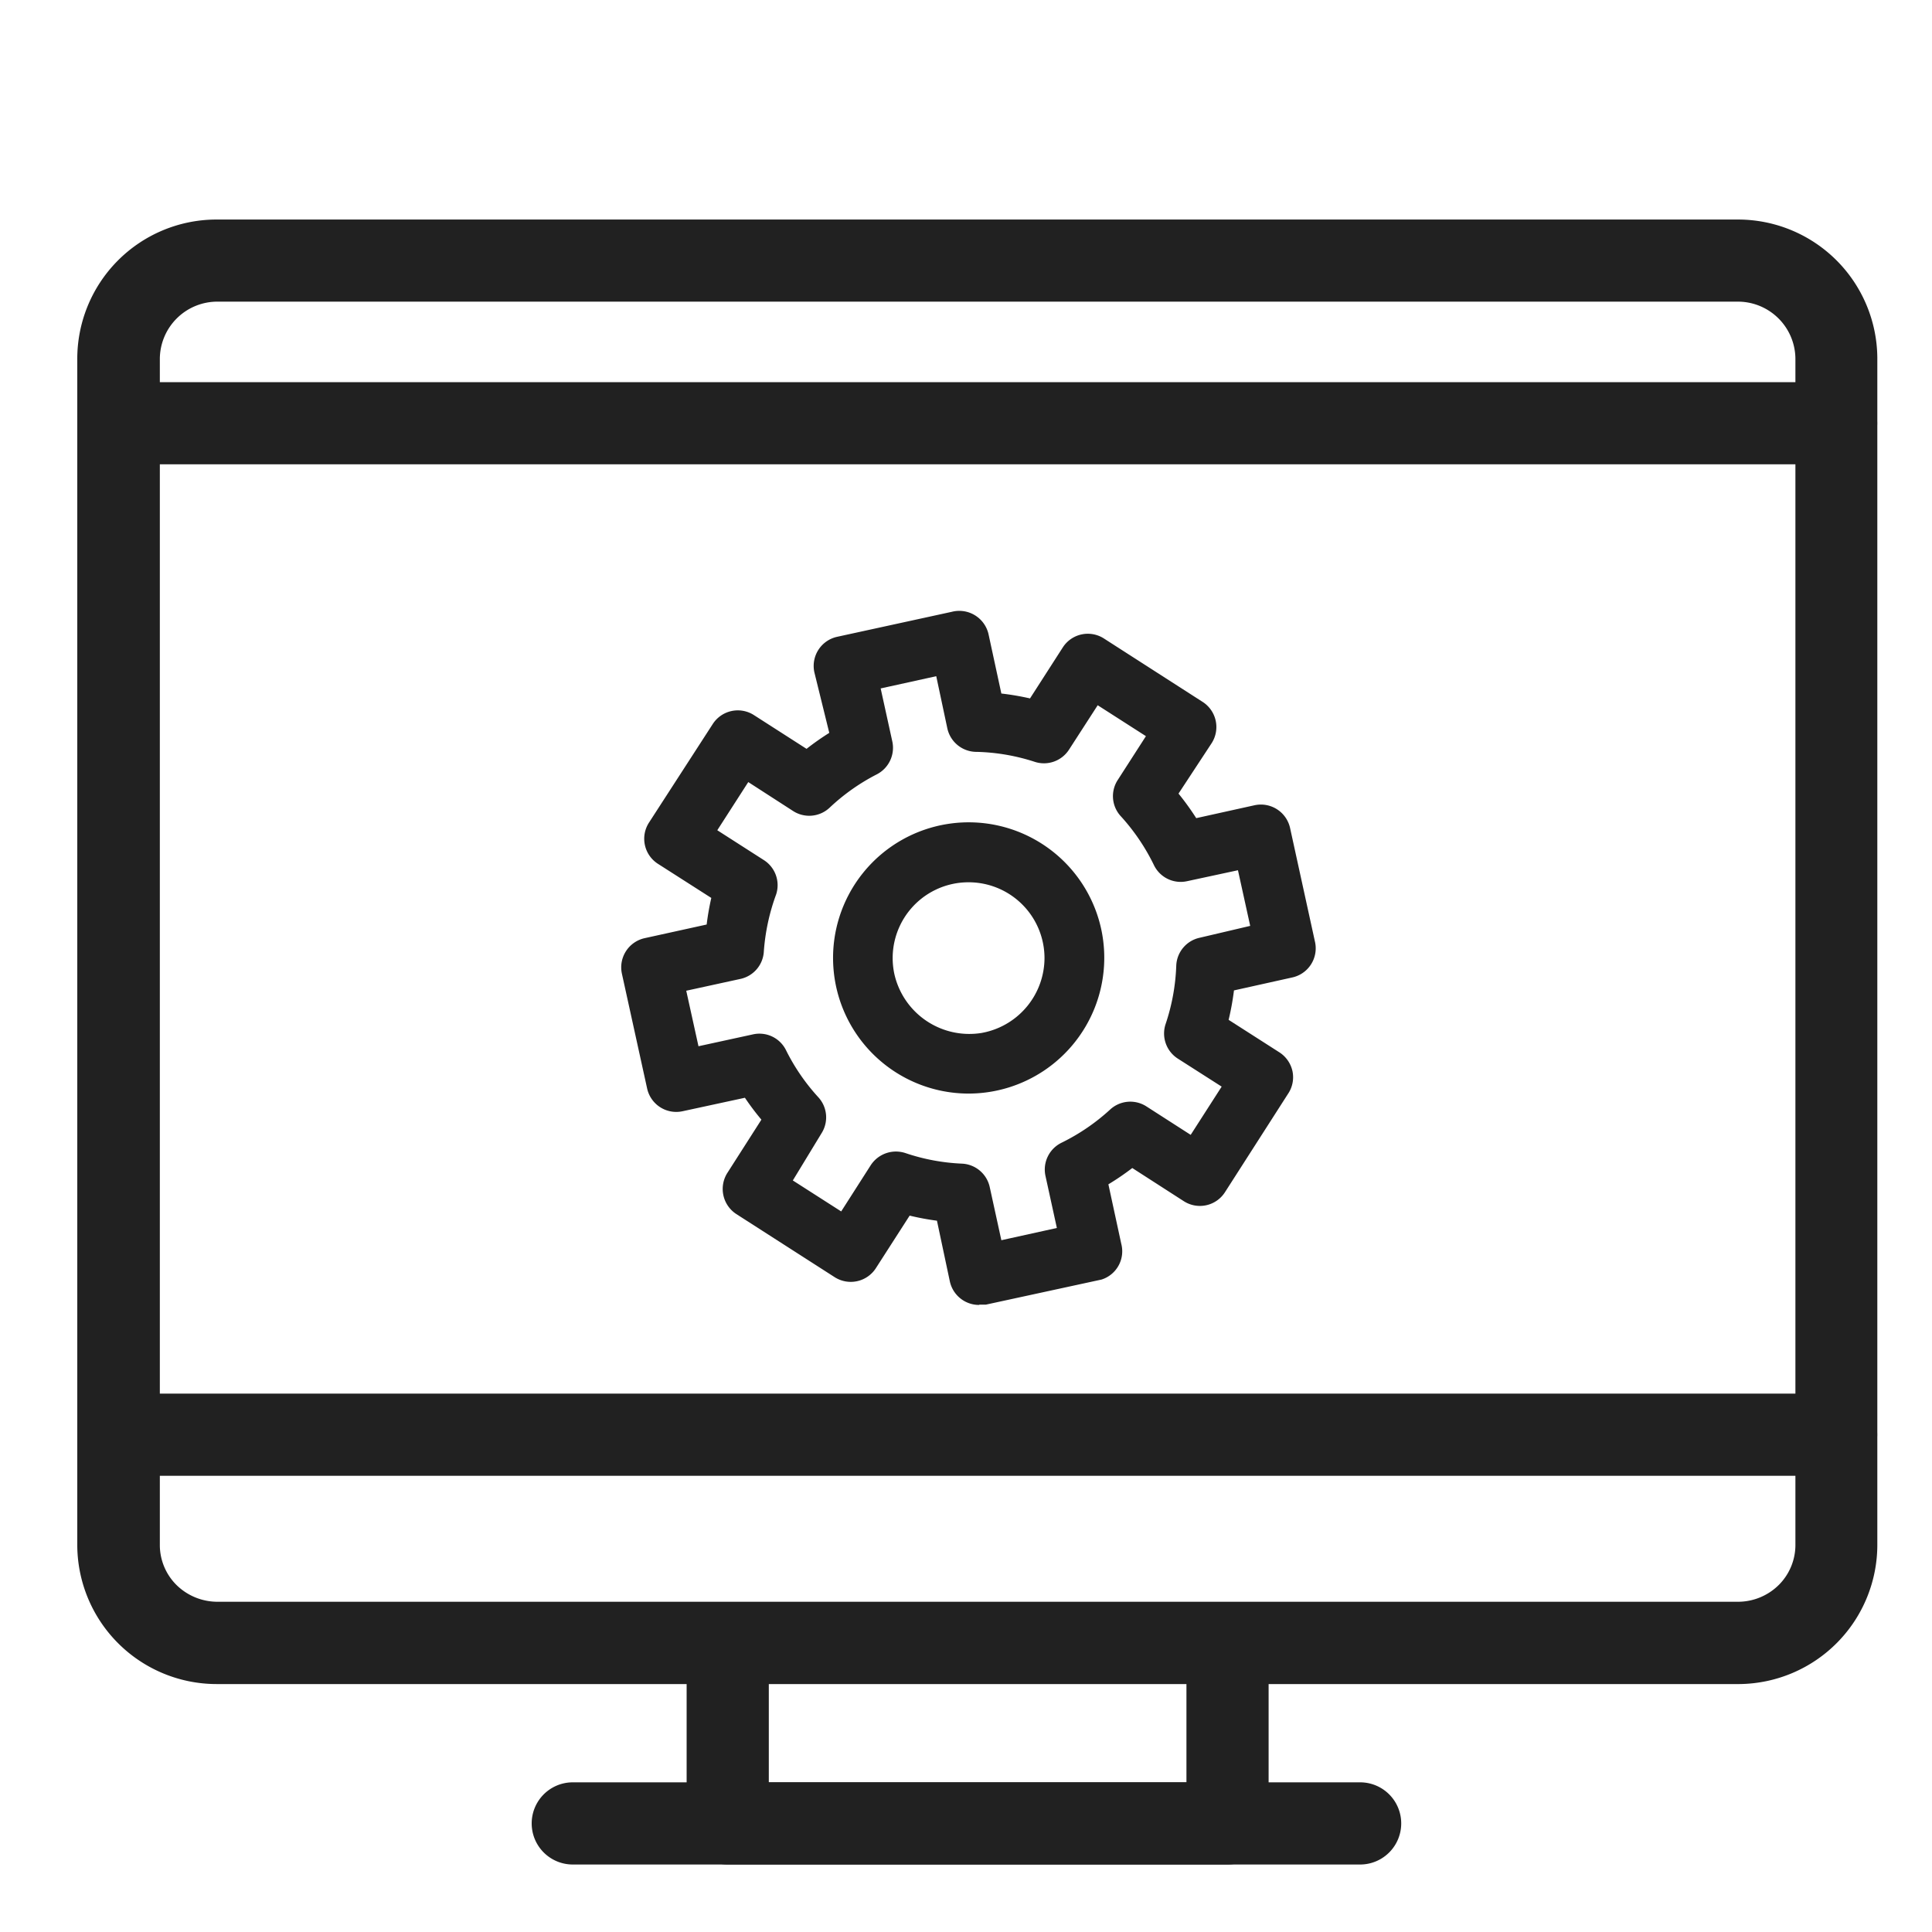
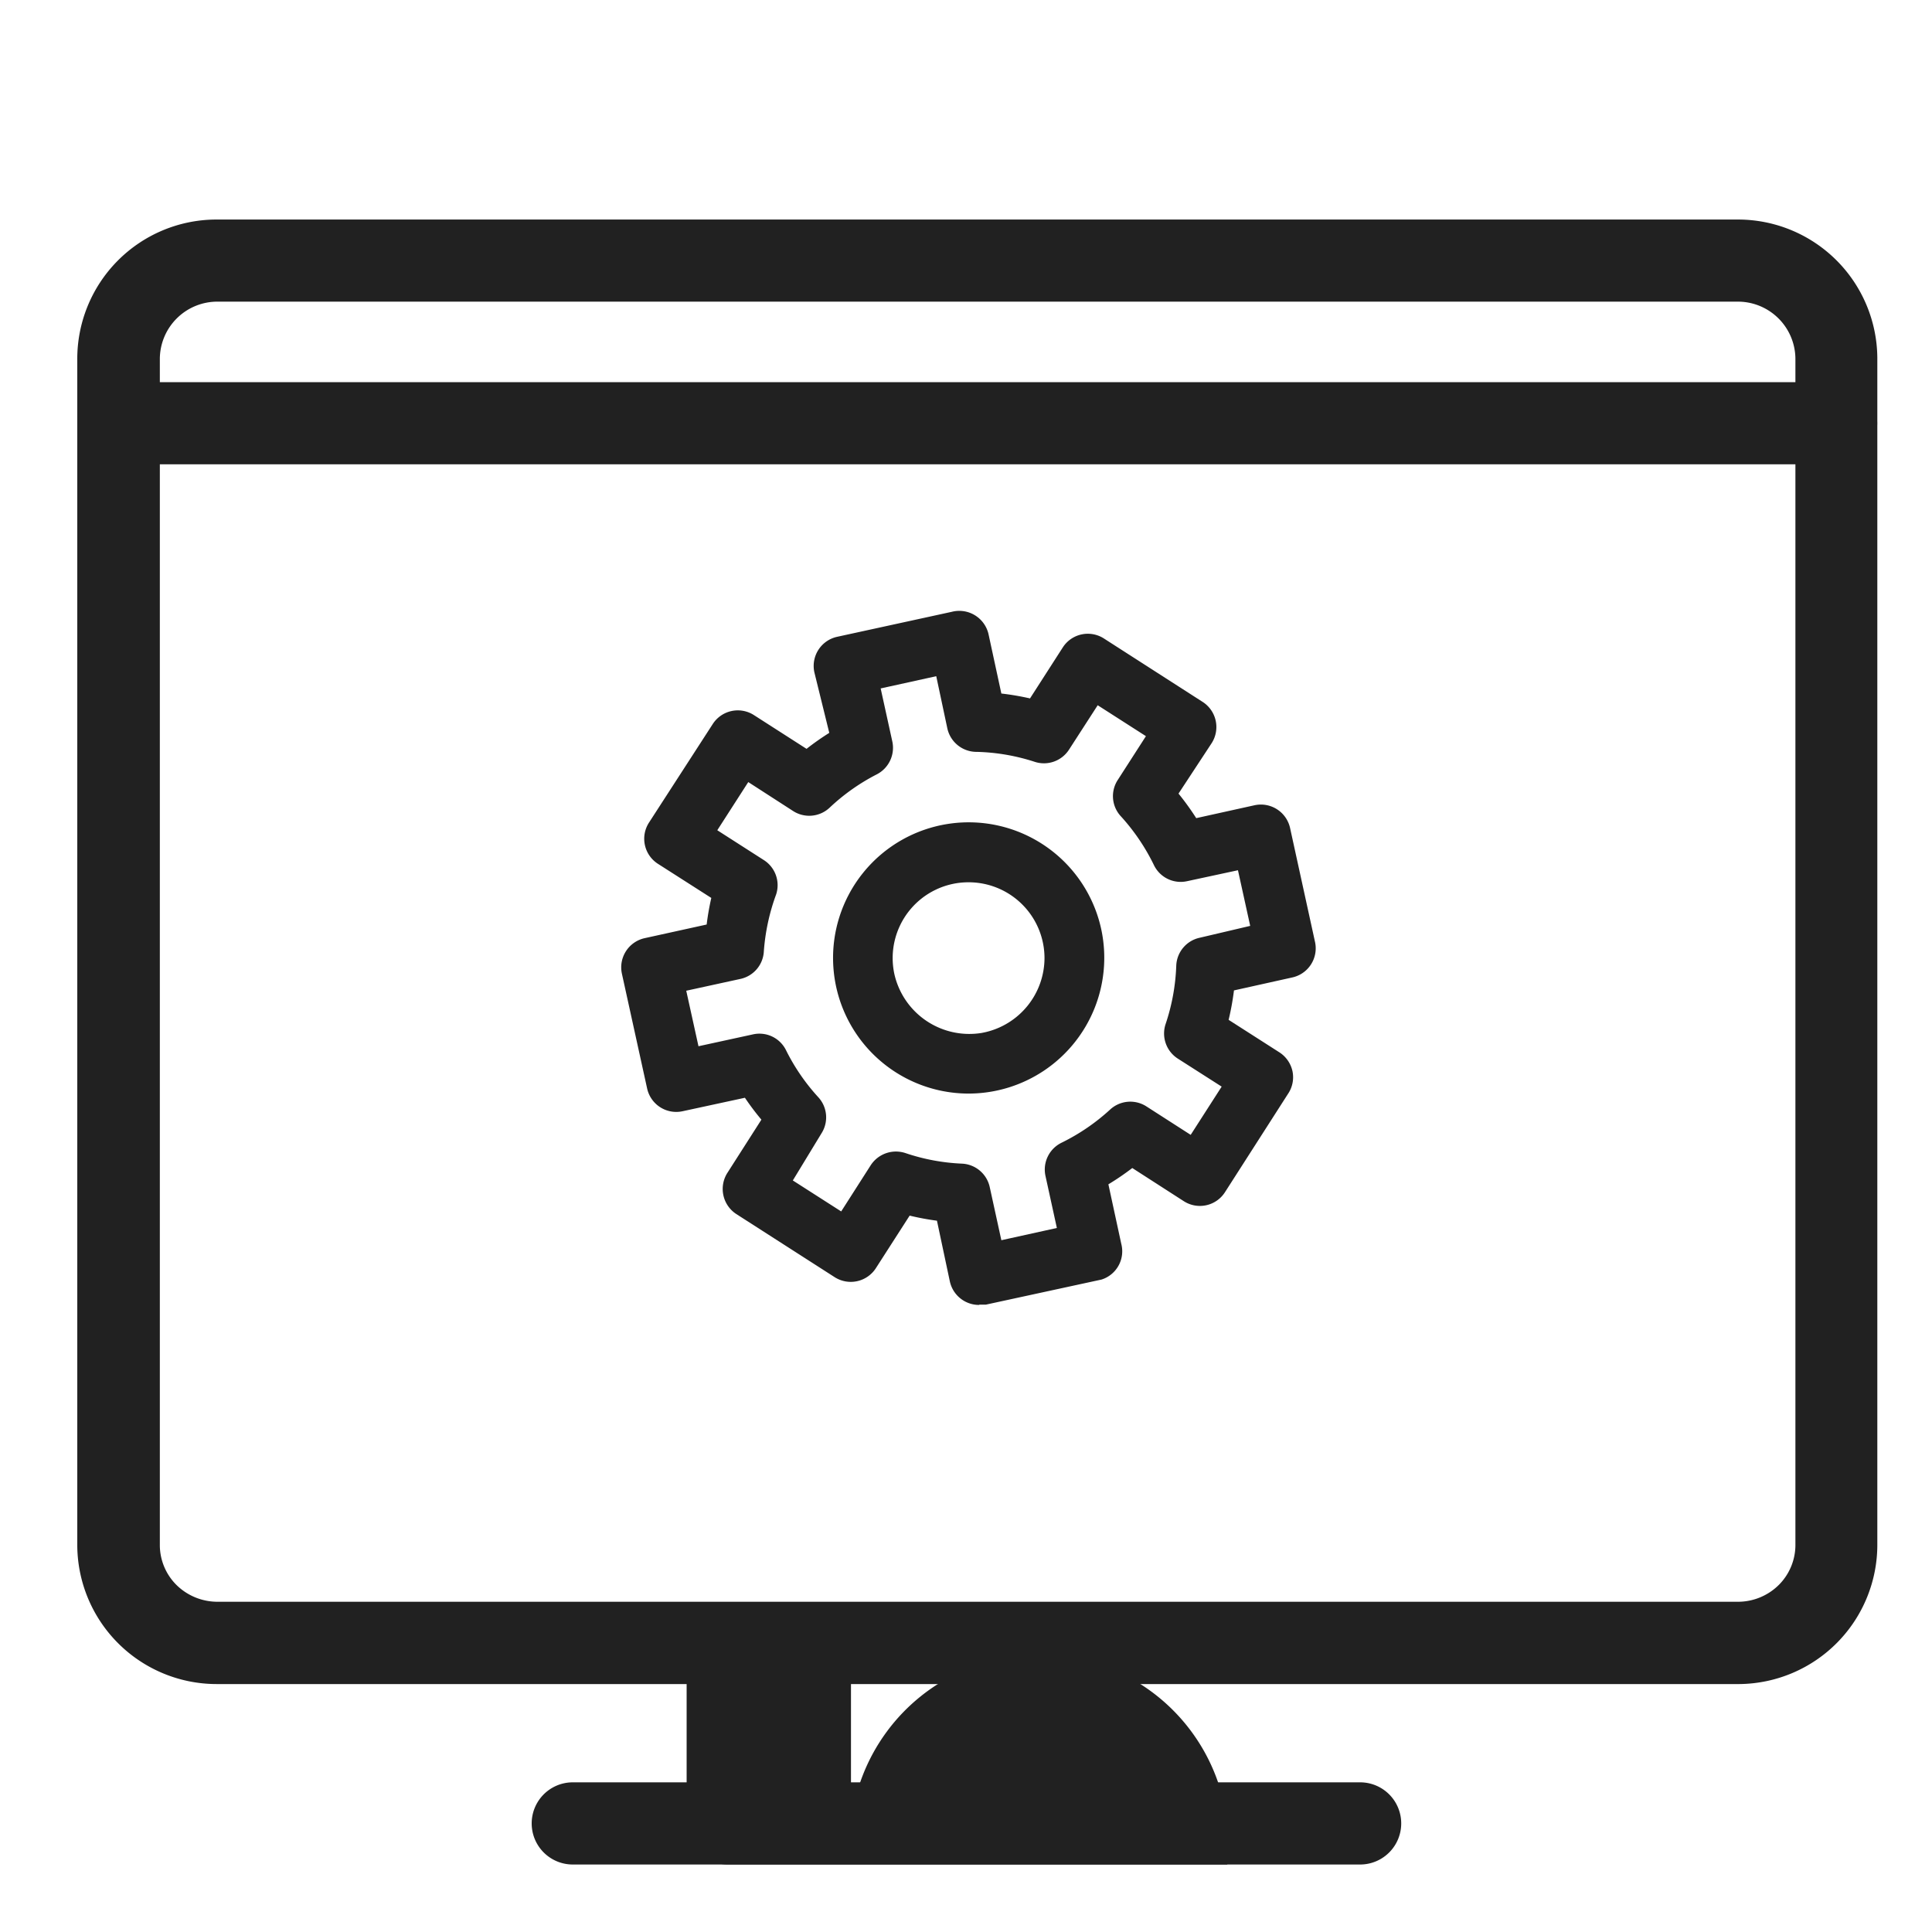
<svg xmlns="http://www.w3.org/2000/svg" id="Layer_1" data-name="Layer 1" viewBox="0 0 300 300">
  <defs>
    <style>.cls-1{fill:#212121;}</style>
  </defs>
  <title>Icon_17</title>
  <g id="Group_1034" data-name="Group 1034">
    <path class="cls-1" d="M33.6,261.5A21.65,21.65,0,0,1,12,240.08V55.86A21.63,21.63,0,0,1,33.45,34.09H269.94A21.64,21.64,0,0,1,291.51,55.5V239.72a21.63,21.63,0,0,1-21.42,21.78H33.6ZM269.88,46.84H33.82a8.93,8.93,0,0,0-9,9V240a8.75,8.75,0,0,0,2.65,6.18,9.08,9.08,0,0,0,6.3,2.54h236a9,9,0,0,0,6.49-2.66,8.78,8.78,0,0,0,2.53-6.3V55.86A8.93,8.93,0,0,0,269.88,46.84Z" />
-     <path class="cls-1" d="M190.57,289.52H113a6.38,6.38,0,0,1-6.38-6.38V256.66a6.38,6.38,0,0,1,12.76,0v20.1h64.85v-20.1a6.38,6.38,0,0,1,12.76,0v26.48A6.38,6.38,0,0,1,190.57,289.52Z" />
-     <path class="cls-1" d="M285.11,229.16H18.42a6.38,6.38,0,0,1,0-12.76H285.11a6.38,6.38,0,0,1,0,12.76Z" />
+     <path class="cls-1" d="M190.57,289.52H113a6.38,6.38,0,0,1-6.38-6.38V256.66a6.38,6.38,0,0,1,12.76,0v20.1v-20.1a6.38,6.38,0,0,1,12.76,0v26.48A6.38,6.38,0,0,1,190.57,289.52Z" />
    <path class="cls-1" d="M285.11,72.1H18.42a6.38,6.38,0,0,1,0-12.76H285.11a6.38,6.38,0,0,1,0,12.76Z" />
    <path class="cls-1" d="M211.2,289.52H88.94a6.38,6.38,0,0,1,0-12.76H211.2a6.38,6.38,0,1,1,0,12.76Z" />
    <g id="Group_1033" data-name="Group 1033">
      <g id="Group_1029" data-name="Group 1029">
        <g id="Group_1028" data-name="Group 1028">
          <path id="Path_1985" data-name="Path 1985" class="cls-1" d="M203.18,146.57a.59.59,0,0,0,0-.17l-3.85-17.58a3.57,3.57,0,0,0-4.25-2.71l-9.78,2.12a41.12,41.12,0,0,0-3.57-4.92l5.56-8.5a3.56,3.56,0,0,0-1.07-4.93L170.86,100a3.56,3.56,0,0,0-4.92,1.08l-5.5,8.56a38.15,38.15,0,0,0-5.81-1l-2.18-10A3.56,3.56,0,0,0,148.18,96L148,96,130.2,99.92a3.56,3.56,0,0,0-2.71,4.25L130,114.3a40.82,40.82,0,0,0-4.67,3.28l-8.81-5.65a3.58,3.58,0,0,0-4.93,1.07l-9.91,15.31a3.58,3.58,0,0,0,1.07,4.93l8.93,5.7a39.3,39.3,0,0,0-1,5.5l-10.38,2.28A3.57,3.57,0,0,0,97.61,151l3.89,17.84a3.57,3.57,0,0,0,4.25,2.71l10.38-2.25a40.21,40.21,0,0,0,3.4,4.5l-5.71,8.93a3.56,3.56,0,0,0,1.08,4.92l15.26,9.81a3.58,3.58,0,0,0,4.93-1.07l5.63-8.81a39.41,39.41,0,0,0,5.6,1l2.21,10.17a3.58,3.58,0,0,0,3.57,2.82h.75l17.83-3.86A3.57,3.57,0,0,0,173,193.4l-2.18-10a40.34,40.34,0,0,0,4.85-3.32l8.67,5.57a3.56,3.56,0,0,0,4.92-1.07l9.82-15.31a3.58,3.58,0,0,0-1-4.95l-.13-.08-8.45-5.42a41.3,41.3,0,0,0,1.07-5.92l9.78-2.13A3.57,3.57,0,0,0,203.18,146.57Zm-16.66.08A3.58,3.58,0,0,0,183.7,150a33,33,0,0,1-1.7,9.38,3.57,3.57,0,0,0,1.46,4.14l7.71,4.92-6,9.28-7.77-5a3.59,3.59,0,0,0-4.35.39,33,33,0,0,1-7.78,5.32,3.57,3.57,0,0,0-1.93,4l2,9.13-10.7,2.35-2-9.27a3.58,3.58,0,0,0-3.32-2.82,32.68,32.68,0,0,1-9.09-1.7,3.59,3.59,0,0,0-4.14,1.46l-5.17,8.08-9.28-6,5-8.2a3.57,3.57,0,0,0-.4-4.35,33.41,33.41,0,0,1-5.21-7.53,3.57,3.57,0,0,0-4-1.89l-9.49,2.07L105.24,153l9.49-2.07a3.56,3.56,0,0,0,2.82-3.35,32.69,32.69,0,0,1,2-9.06,3.58,3.58,0,0,0-1.46-4.11l-8.13-5.21,6-9.27,7.85,5.06a3.54,3.54,0,0,0,4.38-.39,33.09,33.09,0,0,1,7.56-5.35,3.56,3.56,0,0,0,1.86-3.92l-2-9.28,10.7-2.35,2,9.13a3.59,3.59,0,0,0,3.57,2.82,32.57,32.57,0,0,1,9.28,1.6,3.57,3.57,0,0,0,4.1-1.46l5-7.78,9.28,6-5,7.71a3.58,3.58,0,0,0,.42,4.39,32.34,32.34,0,0,1,5.28,7.81,3.57,3.57,0,0,0,4,1.89l8.93-1.93,2.36,10.7Z" />
          <path class="cls-1" d="M152,202.63a4.64,4.64,0,0,1-4.51-3.66l-2-9.42a40.09,40.09,0,0,1-4.24-.79L136,196.93a4.64,4.64,0,0,1-6.39,1.39l-15.27-9.8a4.65,4.65,0,0,1-1.39-6.4l5.28-8.26a40.28,40.28,0,0,1-2.56-3.4L106,172.55a4.63,4.63,0,0,1-5.51-3.51L96.57,151.2a4.64,4.64,0,0,1,3.52-5.52l9.64-2.12a41,41,0,0,1,.72-4.13l-8.29-5.3a4.62,4.62,0,0,1-1.39-6.39l9.91-15.32a4.63,4.63,0,0,1,6.39-1.38l8.17,5.24a40.75,40.75,0,0,1,3.53-2.48l-2.31-9.38A4.63,4.63,0,0,1,130,98.88L147.8,95a4.66,4.66,0,0,1,5.69,3.44l2,9.25a41.34,41.34,0,0,1,4.45.76l5.09-7.92a4.62,4.62,0,0,1,6.38-1.39L186.76,109a4.64,4.64,0,0,1,1.39,6.39L183,123.23a41.93,41.93,0,0,1,2.75,3.81l9.05-2a4.64,4.64,0,0,1,5.52,3.52l3.89,17.77h0a4.63,4.63,0,0,1-3.6,5.46l-9,2a41.26,41.26,0,0,1-.83,4.57l7.81,5a4.67,4.67,0,0,1,2.11,3,4.6,4.6,0,0,1-.69,3.48l-9.8,15.29a4.62,4.62,0,0,1-6.39,1.39l-8-5.15a40.43,40.43,0,0,1-3.71,2.53l2,9.24a4.6,4.6,0,0,1-3.07,5.55l-17.94,3.89-1,0Zm-11.76-16.31.75.2a38.44,38.44,0,0,0,5.45,1l.76.09,2.37,10.91a2.57,2.57,0,0,0,2.5,2h.78l17.61-3.82a2.5,2.5,0,0,0,1.55-3l-2.35-10.79.66-.39a39.51,39.51,0,0,0,4.73-3.23l.6-.47,9.3,6a2.5,2.5,0,0,0,3.46-.75l9.81-15.31a2.5,2.5,0,0,0-.68-3.49l-9.21-5.91.2-.74a38.63,38.63,0,0,0,1-5.76l.08-.77,10.53-2.29a2.51,2.51,0,0,0,2-3l0-.12-3.87-17.61a2.49,2.49,0,0,0-3-1.9l-10.52,2.28-.4-.64a39.52,39.52,0,0,0-3.47-4.79l-.52-.61,6-9.17a2.52,2.52,0,0,0-.76-3.45l-15.32-9.85a2.5,2.5,0,0,0-3.46.75l-5.9,9.2-.74-.18a39.86,39.86,0,0,0-5.66-1l-.77-.07-2.35-10.75a2.47,2.47,0,0,0-3-1.86l-18,3.93a2.5,2.5,0,0,0-1.9,3l2.68,10.87-.68.4a40.65,40.65,0,0,0-4.56,3.2l-.59.48-9.45-6.06a2.51,2.51,0,0,0-3.46.75l-9.92,15.31a2.5,2.5,0,0,0,.76,3.45l9.57,6.12-.19.74a38.36,38.36,0,0,0-.93,5.35l-.08.76-11.13,2.45a2.5,2.5,0,0,0-1.9,3l3.89,17.84a2.51,2.51,0,0,0,3,1.9l11.1-2.4.4.61a40.23,40.23,0,0,0,3.31,4.38l.53.6-6.14,9.6a2.51,2.51,0,0,0,.75,3.46l15.27,9.8a2.49,2.49,0,0,0,3.45-.75Zm13.63,8.79-2.26-10.31a2.52,2.52,0,0,0-2.33-2,34.1,34.1,0,0,1-9.38-1.75,2.56,2.56,0,0,0-2.91,1l-5.74,9-11-7.09,5.53-9.09a2.53,2.53,0,0,0-.26-3.07,34.17,34.17,0,0,1-5.39-7.77,2.49,2.49,0,0,0-2.78-1.33L106.79,165,104,152.23l10.52-2.3a2.49,2.49,0,0,0,2-2.35,34.7,34.7,0,0,1,2-9.39,2.52,2.52,0,0,0-1-2.85l-9-5.77,7.11-11.07,8.74,5.64a2.52,2.52,0,0,0,3.09-.27,33.61,33.61,0,0,1,7.8-5.52,2.52,2.52,0,0,0,1.3-2.76l-2.26-10.31L147,102.47l2.23,10.17a2.51,2.51,0,0,0,2.45,2h.05a34,34,0,0,1,9.64,1.66,2.52,2.52,0,0,0,2.88-1l5.56-8.67,11.07,7.1-5.54,8.6a2.5,2.5,0,0,0,.3,3.08,33.64,33.64,0,0,1,5.47,8.08,2.5,2.5,0,0,0,2.77,1.32l10-2.15,2.81,12.76-9.91,2.32a2.52,2.52,0,0,0-2,2.33,34,34,0,0,1-1.75,9.67,2.5,2.5,0,0,0,1,2.9l8.61,5.5-7.11,11.06-8.67-5.56a2.49,2.49,0,0,0-3.05.27,33.73,33.73,0,0,1-8,5.49,2.52,2.52,0,0,0-1.36,2.79l2.23,10.16Zm-14.74-16.3a4.81,4.81,0,0,1,1.44.23,31.55,31.55,0,0,0,8.81,1.65,4.63,4.63,0,0,1,4.31,3.66l1.8,8.23,8.62-1.9-1.77-8.09a4.63,4.63,0,0,1,2.5-5.15,31.88,31.88,0,0,0,7.53-5.14,4.62,4.62,0,0,1,5.64-.5l6.88,4.42,4.81-7.49-6.81-4.35A4.63,4.63,0,0,1,181,159a31.85,31.85,0,0,0,1.65-9.08,4.62,4.62,0,0,1,3.65-4.31l7.83-1.84-1.9-8.64-7.9,1.7a4.61,4.61,0,0,1-5.13-2.46,32,32,0,0,0-5.11-7.57,4.6,4.6,0,0,1-.53-5.68l4.38-6.81-7.49-4.8L166,116.4a4.63,4.63,0,0,1-5.32,1.9,31.52,31.52,0,0,0-9-1.55h-.1a4.64,4.64,0,0,1-4.48-3.66L145.38,105l-8.63,1.9,1.81,8.24a4.64,4.64,0,0,1-2.41,5.1,31.79,31.79,0,0,0-7.32,5.17,4.62,4.62,0,0,1-5.7.51l-6.94-4.48-4.81,7.48,7.24,4.64a4.62,4.62,0,0,1,1.9,5.32,32.36,32.36,0,0,0-1.91,8.82A4.62,4.62,0,0,1,115,152l-8.44,1.84,1.9,8.62,8.45-1.84a4.6,4.6,0,0,1,5.14,2.45,31.61,31.61,0,0,0,5,7.29,4.62,4.62,0,0,1,.5,5.64l-4.44,7.3,7.51,4.81,4.59-7.18A4.68,4.68,0,0,1,139.13,178.81Z" />
        </g>
      </g>
      <g id="Group_1031" data-name="Group 1031">
        <g id="Group_1030" data-name="Group 1030">
          <path id="Path_1986" data-name="Path 1986" class="cls-1" d="M170,144.51a20,20,0,1,0,.46,4.26A19.71,19.71,0,0,0,170,144.51Zm-16.83,16.8h0a13.06,13.06,0,0,1-15.31-9.81,12.85,12.85,0,1,1,15.27,9.81Z" />
          <path class="cls-1" d="M150.39,169.81A21.06,21.06,0,1,1,171,144.29h0a21.09,21.09,0,0,1-20.61,25.52Zm.08-40a19.24,19.24,0,0,0-4.05.44,18.93,18.93,0,0,0,8,37,19,19,0,0,0,14.91-18.48,19.5,19.5,0,0,0-.43-4h0a19,19,0,0,0-18.46-14.92Zm0,32.83a13.91,13.91,0,0,1-3.08-27.49,13.84,13.84,0,0,1,3-.31h0a13.9,13.9,0,0,1,13.9,13.9,14,14,0,0,1-10.95,13.59v0A14.76,14.76,0,0,1,150.51,162.65ZM150.39,137a11.77,11.77,0,0,0-11.5,14.31,11.93,11.93,0,0,0,13.57,9.08l.44-.09a11.85,11.85,0,0,0,9.29-11.52A11.78,11.78,0,0,0,150.42,137h0Z" />
        </g>
      </g>
    </g>
  </g>
</svg>